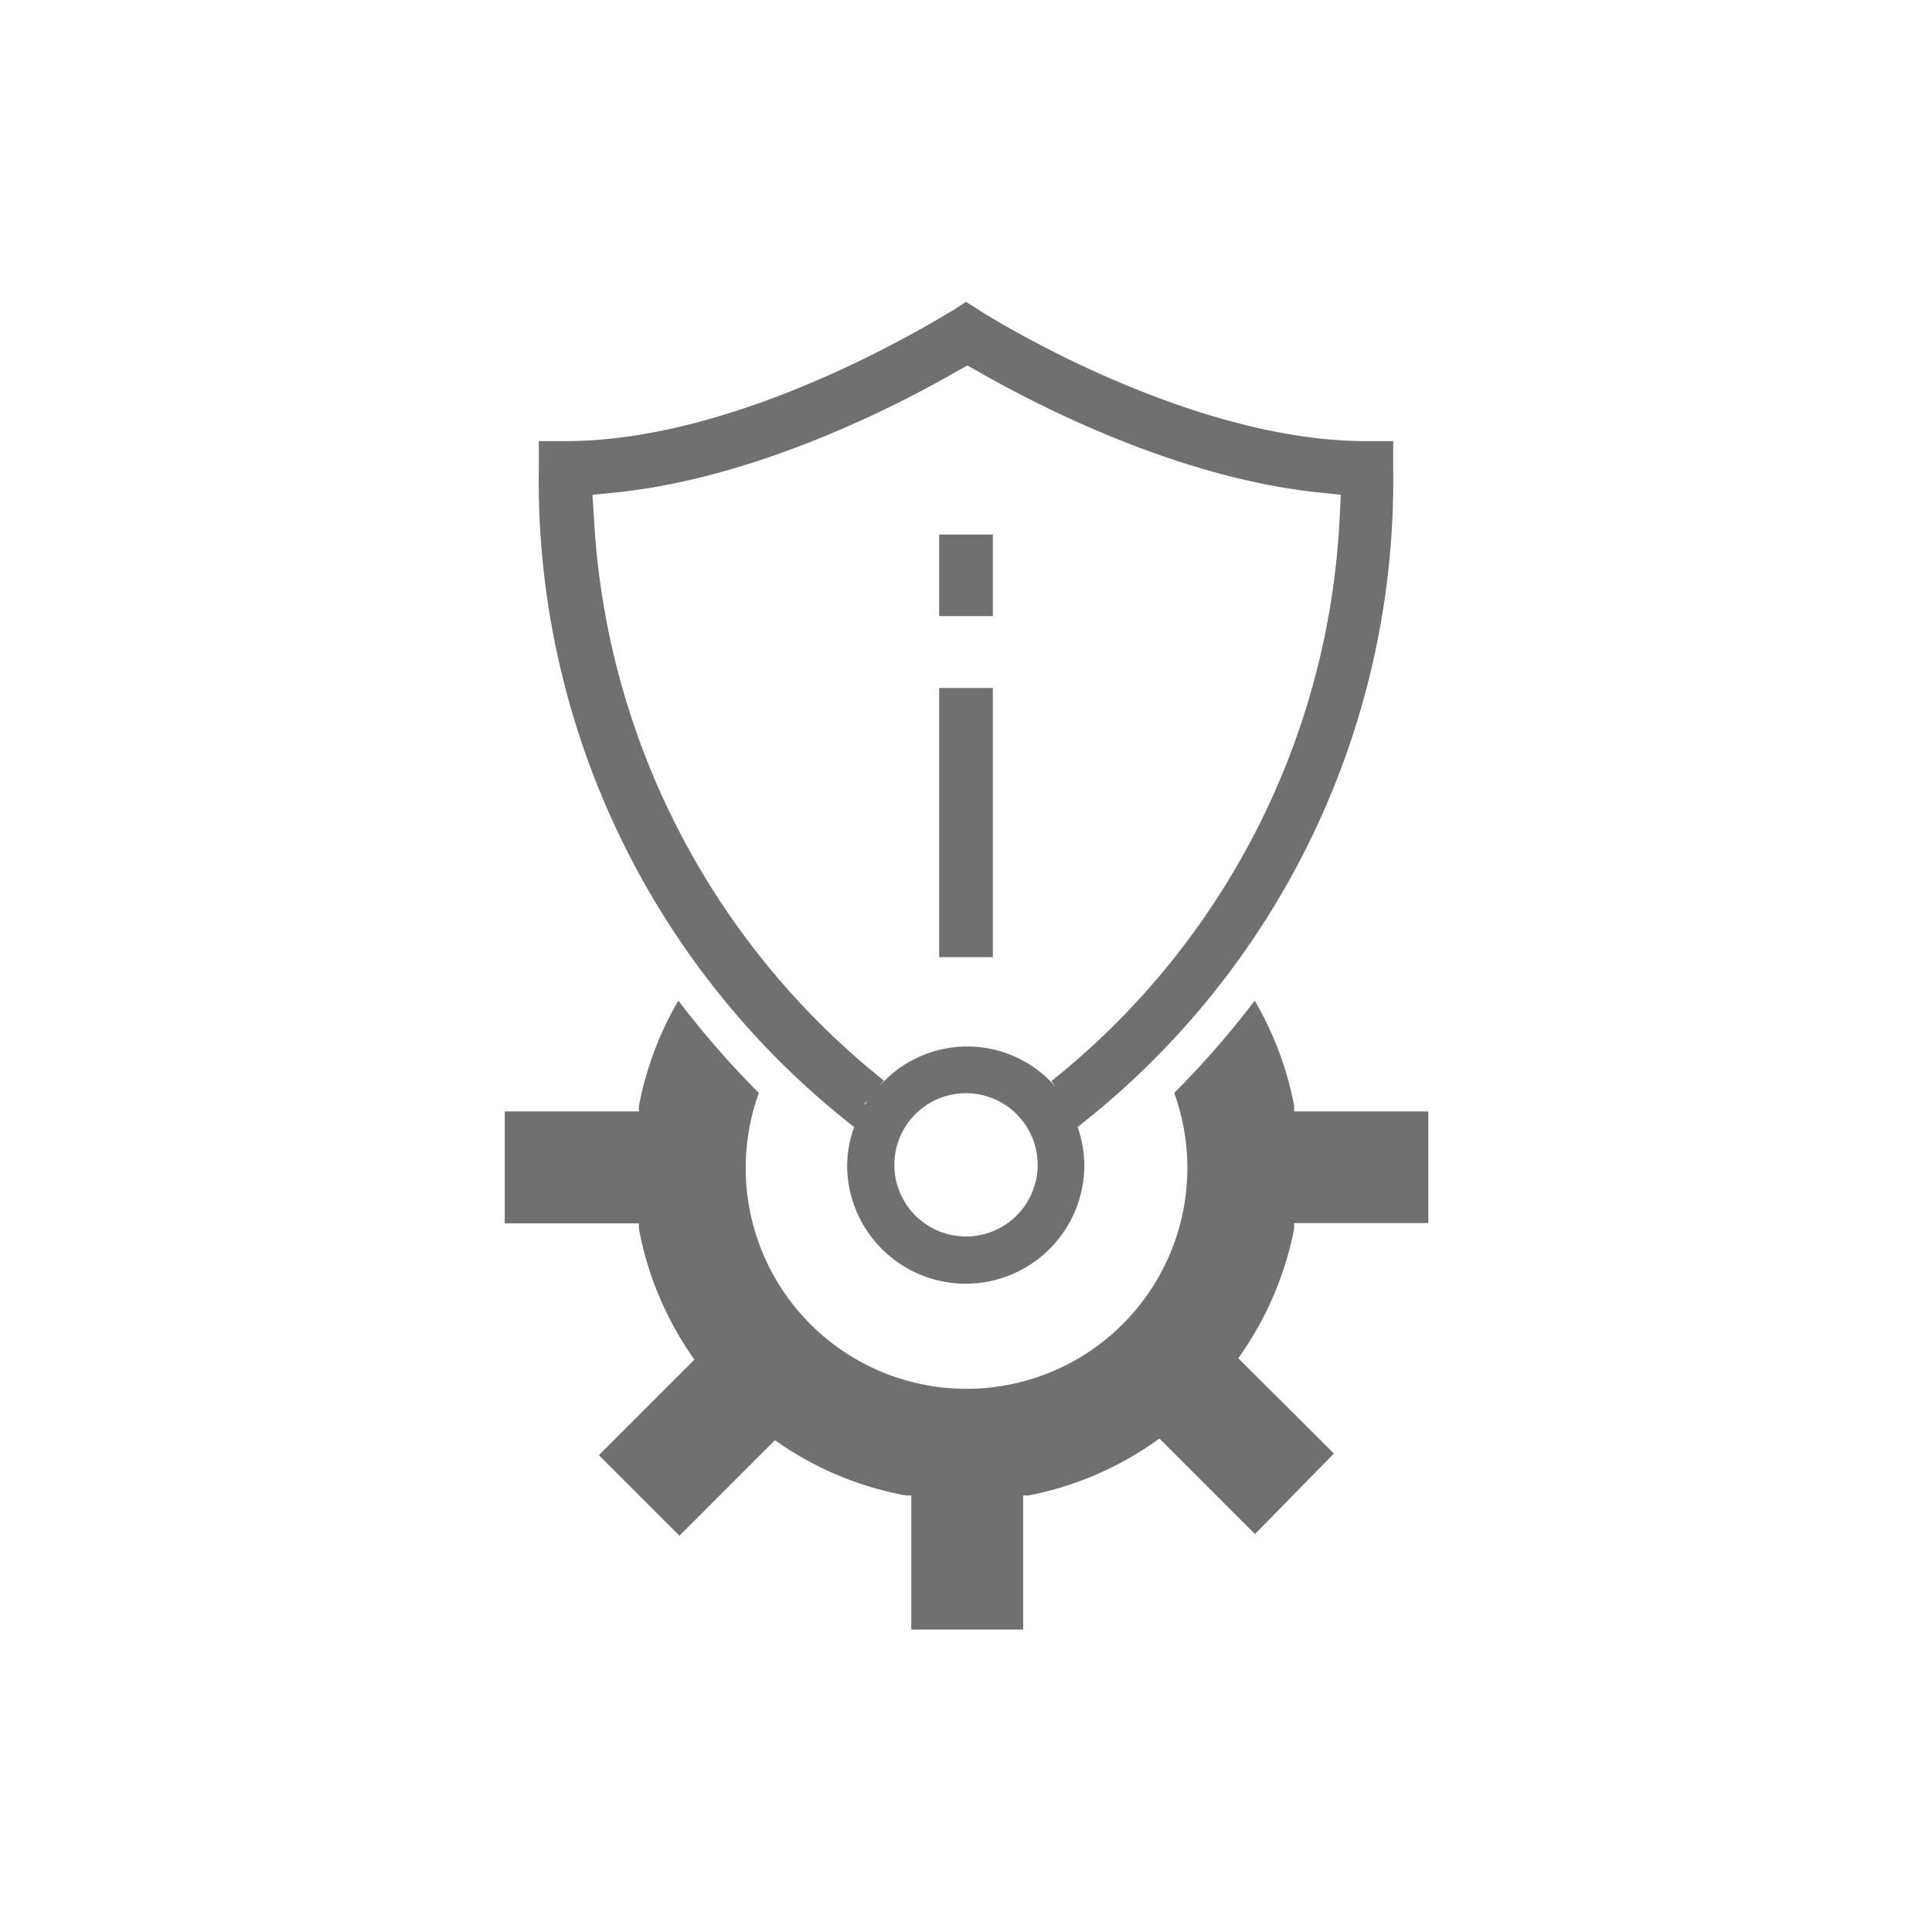
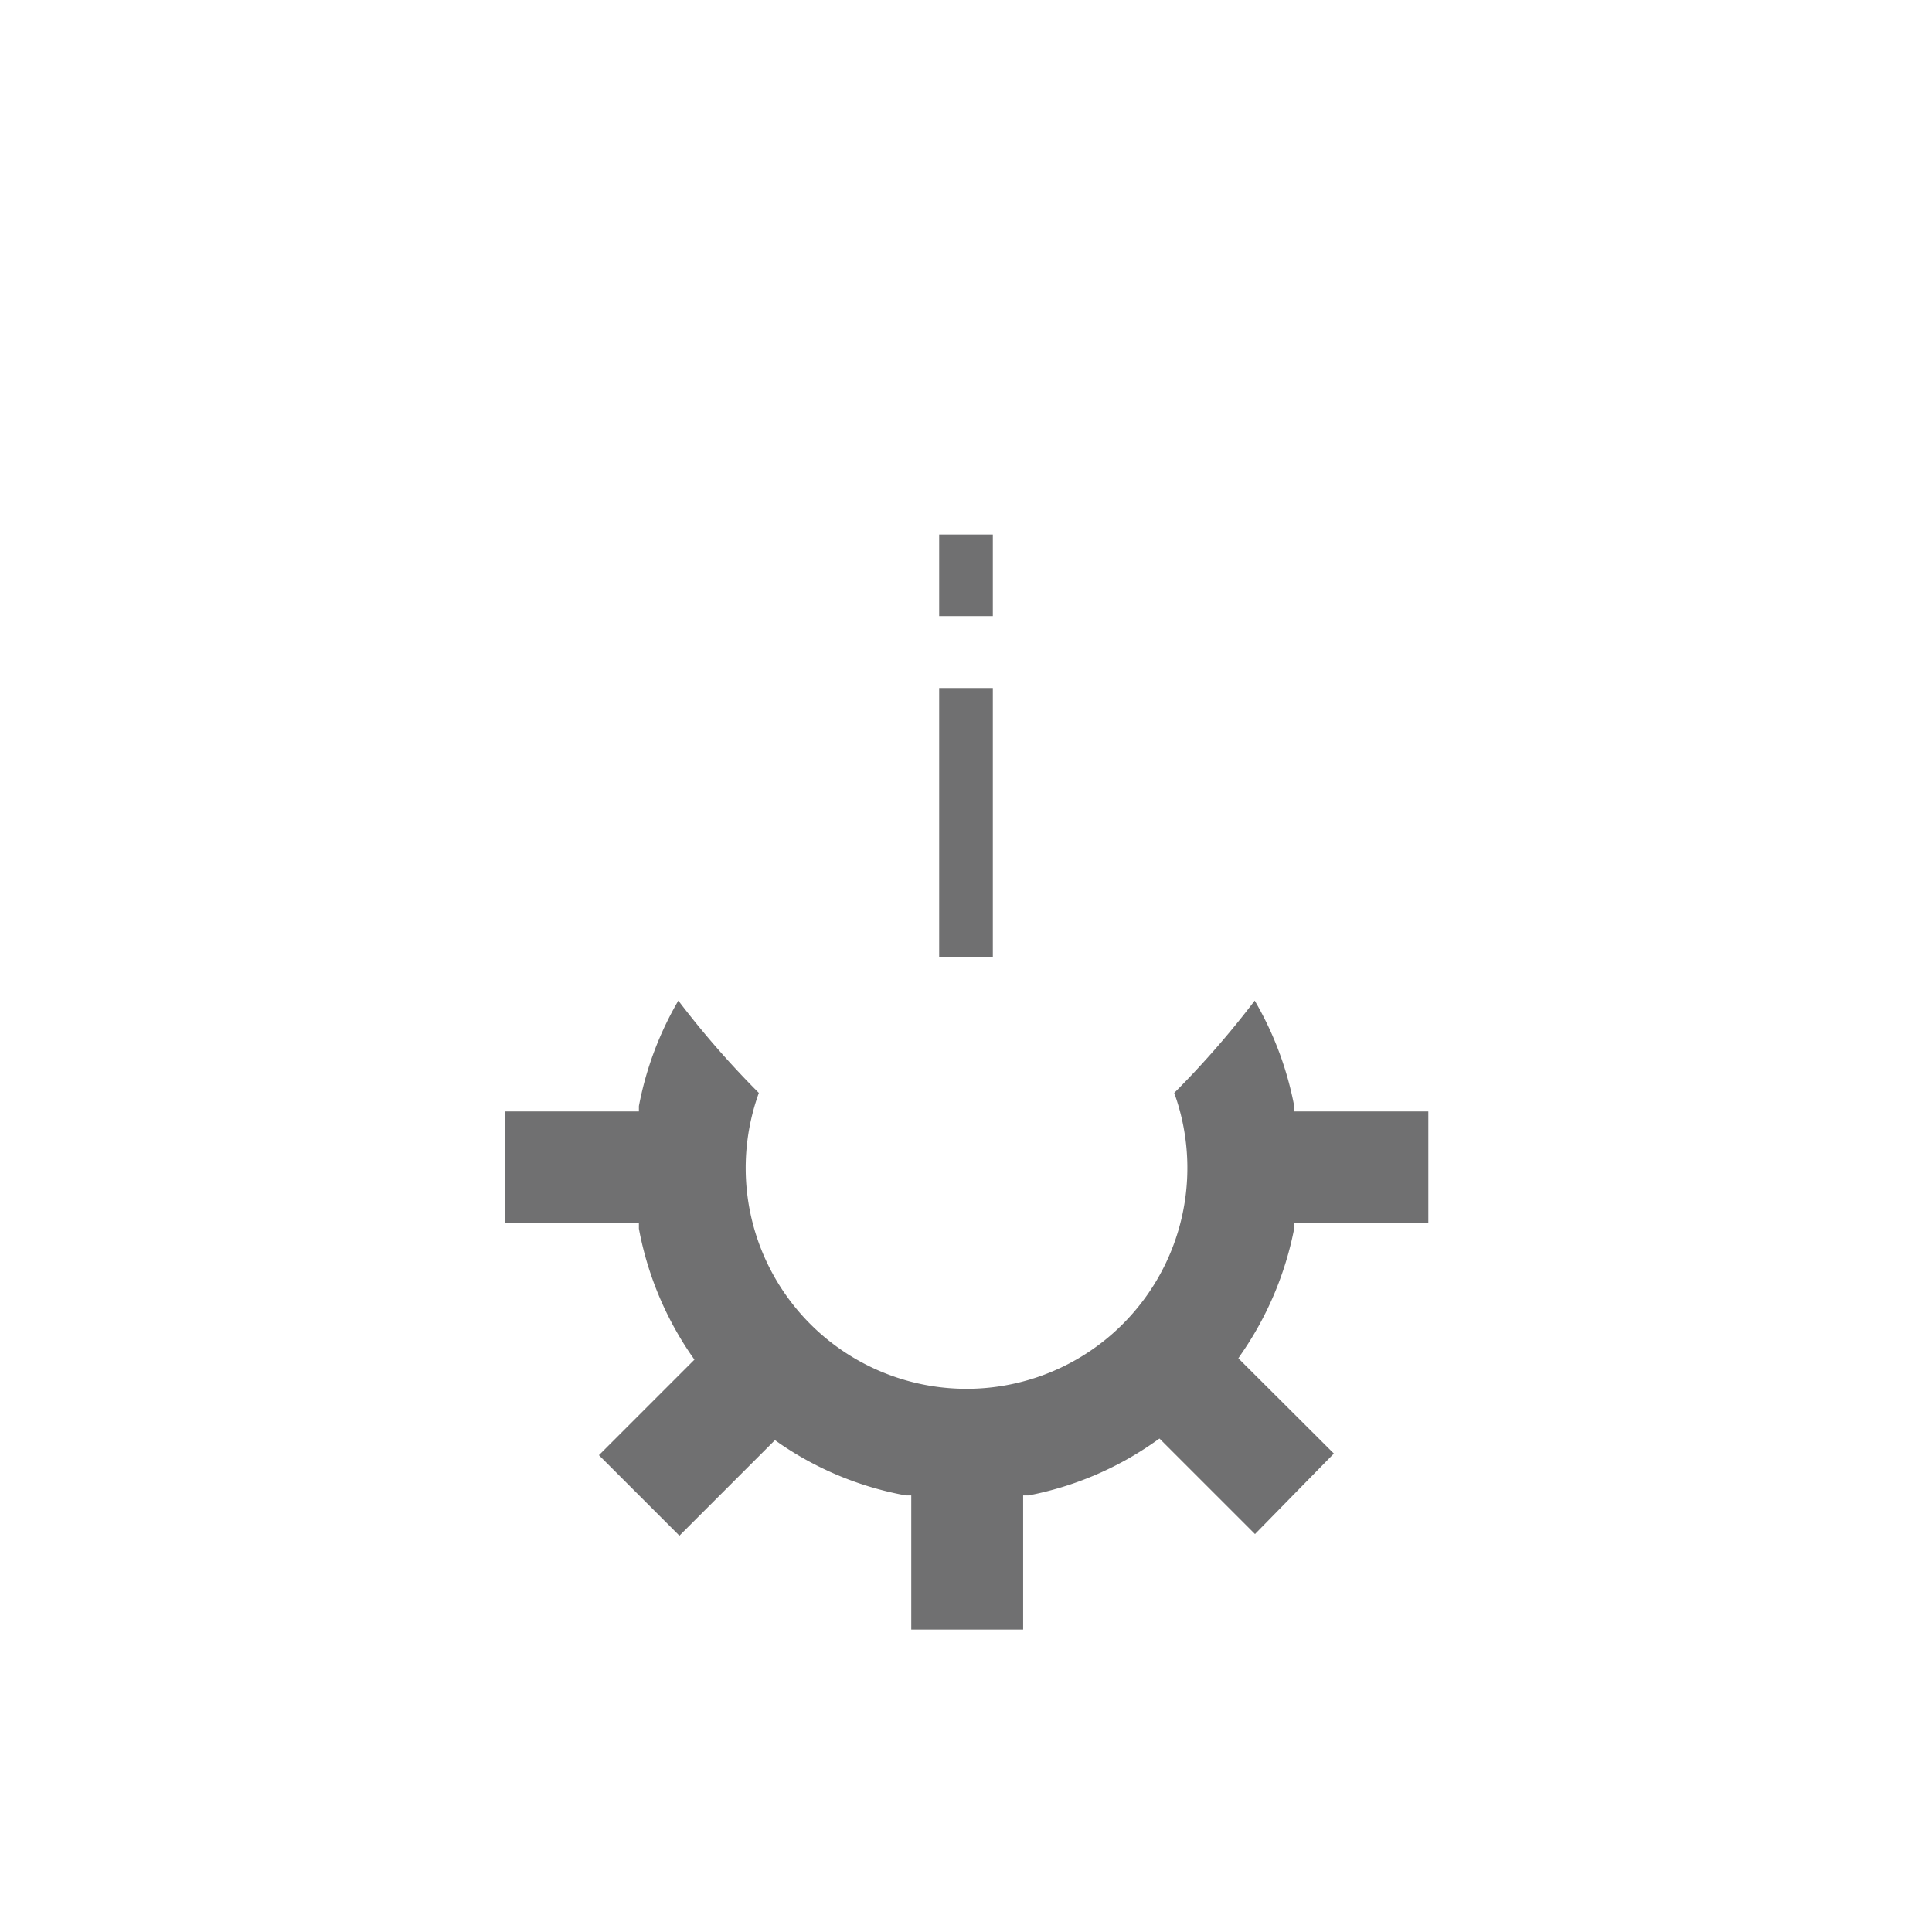
<svg xmlns="http://www.w3.org/2000/svg" id="Layer_1" data-name="Layer 1" viewBox="0 0 72 72">
  <defs>
    <style>.cls-1{fill:#707071;}</style>
  </defs>
  <title>SPS_Icons_batch-5</title>
  <rect class="cls-1" x="35" y="25.64" width="2" height="10.03" />
  <rect class="cls-1" x="35" y="19.92" width="2" height="3.04" />
  <path class="cls-1" d="M46.23,50.5a12.37,12.37,0,0,0,2-4.71l0-.21h5V41.42h-5l0-.21a12.38,12.38,0,0,0-1.47-3.92,34,34,0,0,1-3,3.44,8.23,8.23,0,1,1-15.48,0,34,34,0,0,1-3-3.44,12.35,12.35,0,0,0-1.47,3.93l0,.2h-5v4.17h5l0,.2a12.31,12.31,0,0,0,1.95,4.71l.12.17-3.56,3.56,3,3,3.56-3.56.17.12a12.14,12.14,0,0,0,4.71,1.94l.2,0v5h4.17v-5l.2,0a12.22,12.22,0,0,0,4.71-2l.17-.12,3.56,3.56,2.94-3-3.56-3.55Z" />
-   <path class="cls-1" d="M31.83,42s0,0,0,0a4.47,4.47,0,0,0-.26,1.42,4.42,4.42,0,0,0,8.84,0A4.47,4.47,0,0,0,40.16,42s0,0,0,0A30.55,30.55,0,0,0,51.92,17.44v-1h-1c-6.76,0-14.31-4.8-14.38-4.85L36,11.25l-.54.35c-.07,0-7.56,4.84-14.38,4.84h-1v1A30.55,30.55,0,0,0,31.83,42ZM36,46.08a2.67,2.67,0,1,1,2.67-2.67A2.67,2.67,0,0,1,36,46.08ZM22.08,18.44l1-.1c5.29-.58,10.48-3.3,12.47-4.44l.5-.28.5.28c2,1.14,7.19,3.86,12.48,4.44l.94.1-.05.95a28.61,28.61,0,0,1-10.74,20.9c.07.07.12.17.19.25a4.36,4.36,0,0,0-6.58-.08,1.39,1.39,0,0,1,.15-.19A28.79,28.79,0,0,1,22.14,19.39ZM39.81,41.22c0-.06-.06-.12-.1-.18A1.62,1.62,0,0,1,39.81,41.22Zm-7.6,0s0-.11.08-.16S32.24,41.14,32.21,41.19Z" />
</svg>